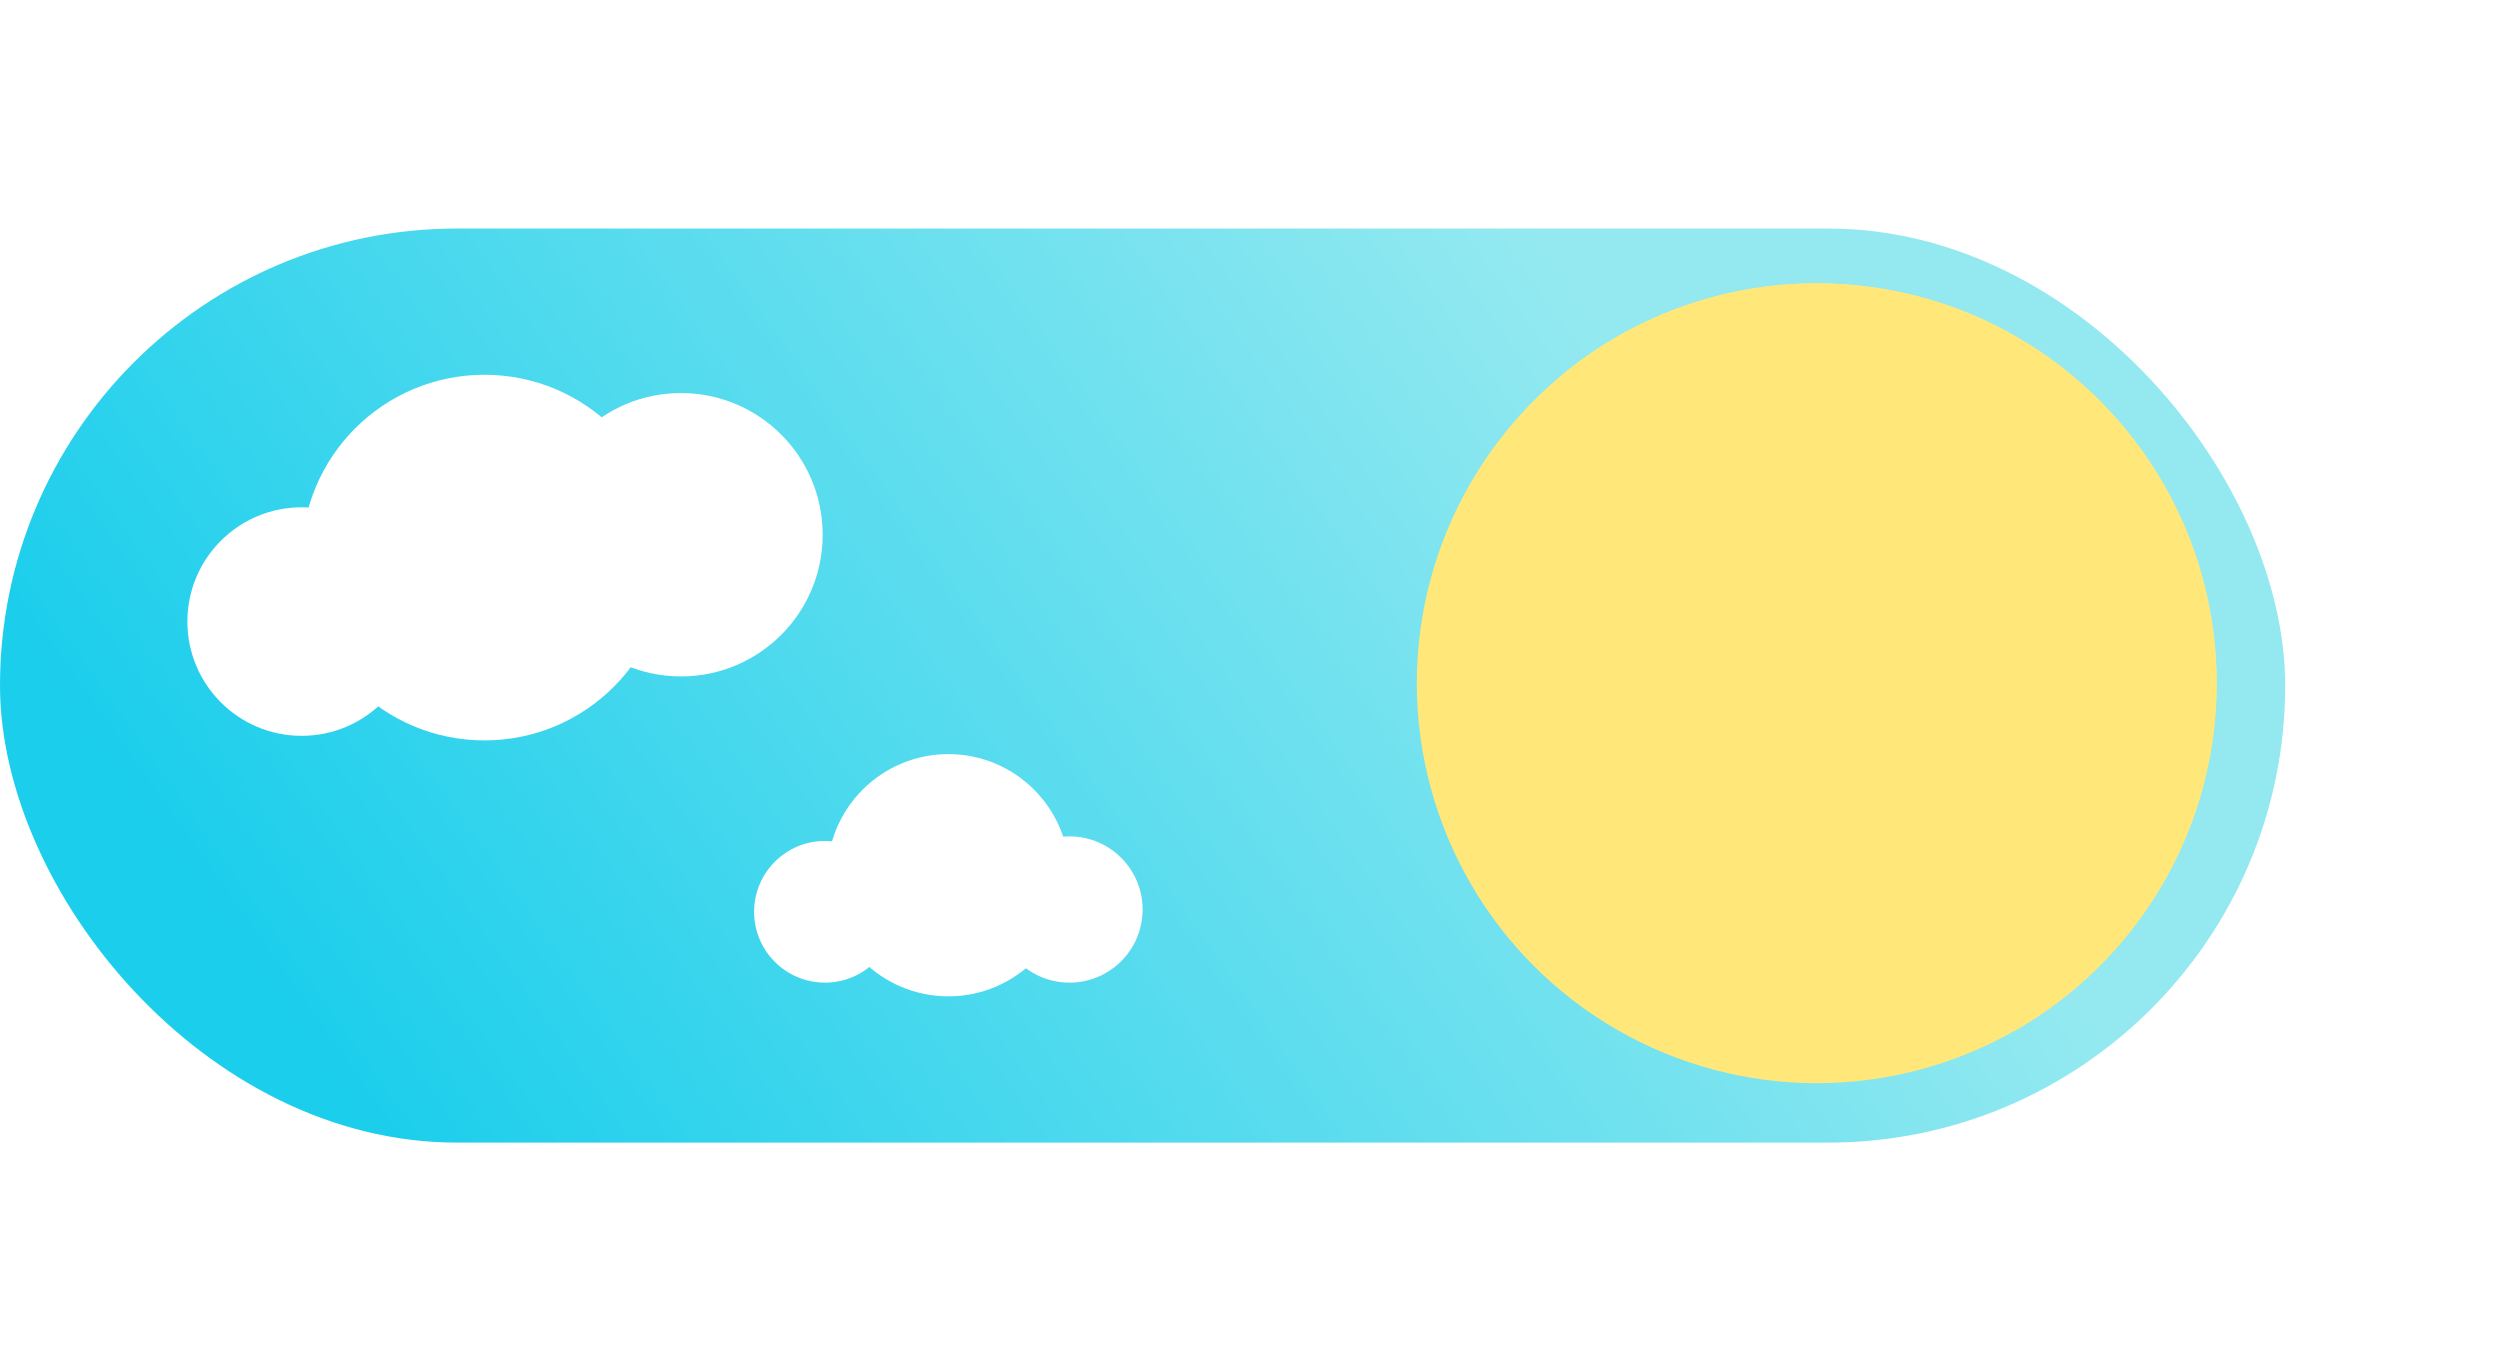
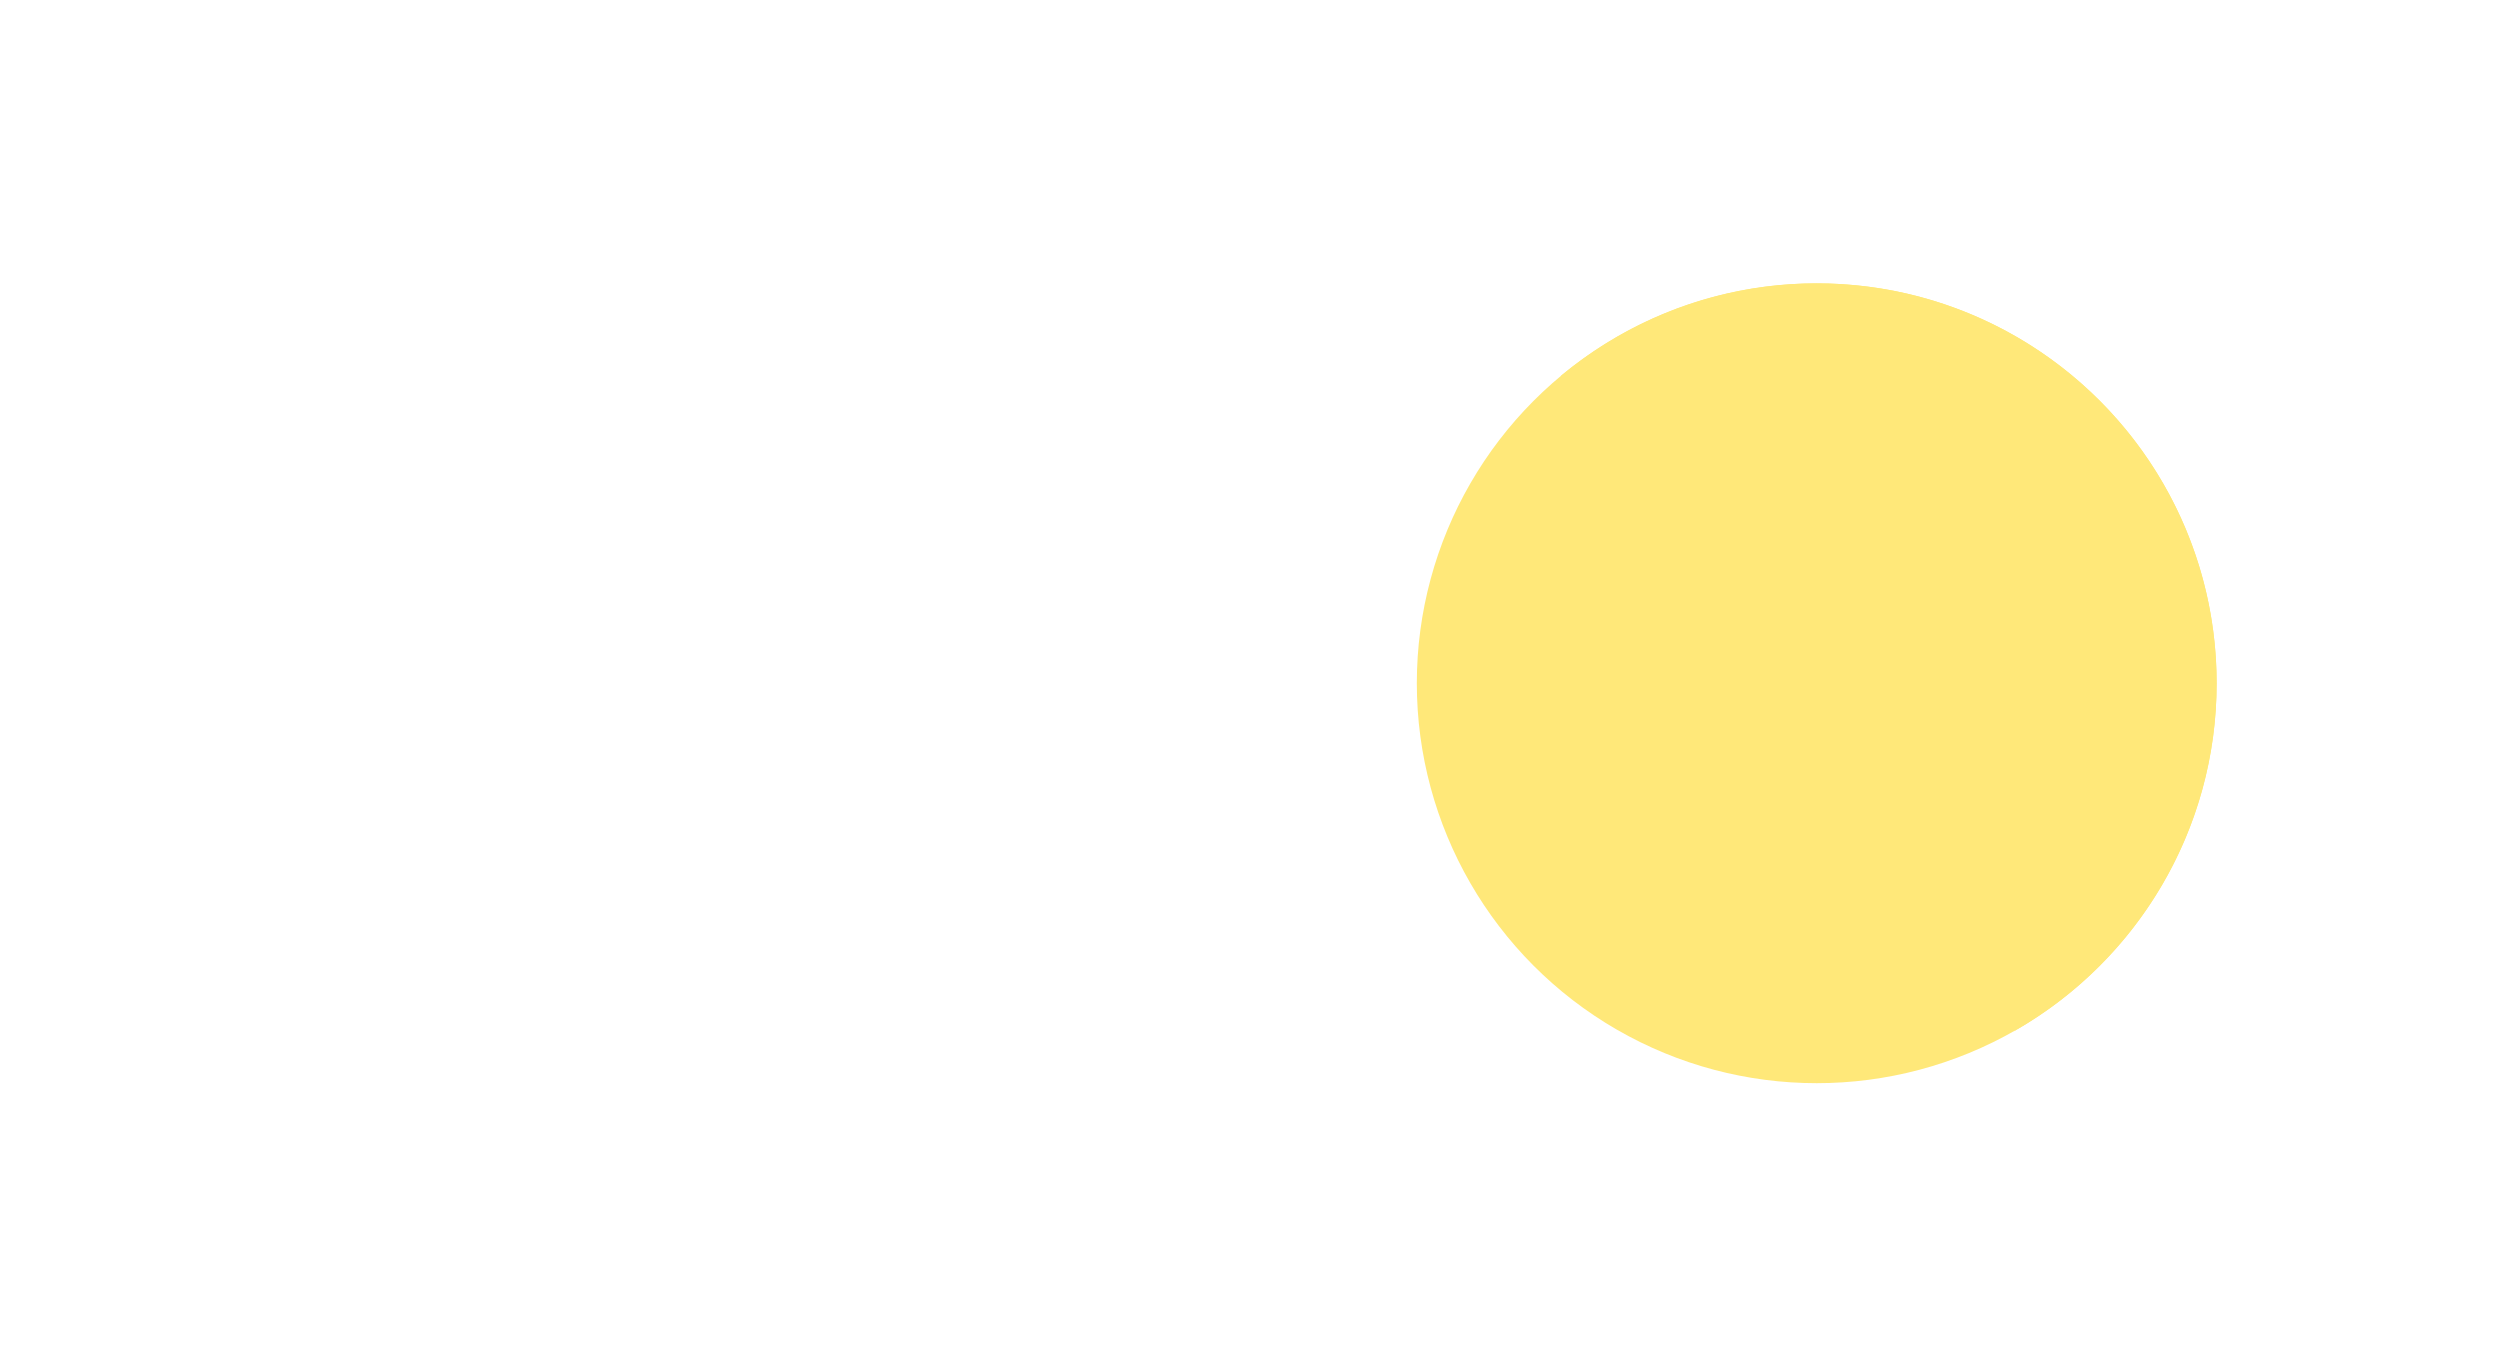
<svg xmlns="http://www.w3.org/2000/svg" width="547" height="299" viewBox="0 0 547 299" fill="none">
-   <rect y="50" width="500" height="200" rx="100" fill="url(#paint0_linear_204_59)" />
  <g filter="url(#filter0_d_204_59)">
    <circle cx="397.5" cy="149.5" r="87.5" transform="rotate(-180 397.5 149.5)" fill="#FFE879" />
  </g>
-   <path fill-rule="evenodd" clip-rule="evenodd" d="M341.453 82.304C354.163 75.108 368.852 71 384.5 71C432.825 71 472 110.175 472 158.5C472 185.501 459.77 209.646 440.547 225.696C467.088 210.67 485 182.177 485 149.5C485 101.175 445.825 62 397.5 62C376.176 62 356.634 69.628 341.453 82.304Z" fill="#FFE879" />
+   <path fill-rule="evenodd" clip-rule="evenodd" d="M341.453 82.304C432.825 71 472 110.175 472 158.5C472 185.501 459.77 209.646 440.547 225.696C467.088 210.67 485 182.177 485 149.5C485 101.175 445.825 62 397.5 62C376.176 62 356.634 69.628 341.453 82.304Z" fill="#FFE879" />
  <circle cx="66" cy="136" r="25" fill="white" />
  <circle cx="106" cy="122" r="40" fill="white" />
  <circle cx="149" cy="117" r="31" fill="white" />
  <circle cx="180.5" cy="199.5" r="15.5" fill="white" />
-   <circle cx="207.5" cy="191.5" r="26.5" fill="white" />
  <circle cx="234" cy="199" r="16" fill="white" />
  <defs>
    <filter id="filter0_d_204_59" x="248" y="0" width="299" height="299" filterUnits="userSpaceOnUse" color-interpolation-filters="sRGB">
      <feFlood flood-opacity="0" result="BackgroundImageFix" />
      <feColorMatrix in="SourceAlpha" type="matrix" values="0 0 0 0 0 0 0 0 0 0 0 0 0 0 0 0 0 0 127 0" result="hardAlpha" />
      <feOffset />
      <feGaussianBlur stdDeviation="31" />
      <feComposite in2="hardAlpha" operator="out" />
      <feColorMatrix type="matrix" values="0 0 0 0 1 0 0 0 0 0.91 0 0 0 0 0.475 0 0 0 0.79 0" />
      <feBlend mode="normal" in2="BackgroundImageFix" result="effect1_dropShadow_204_59" />
      <feBlend mode="normal" in="SourceGraphic" in2="effect1_dropShadow_204_59" result="shape" />
    </filter>
    <linearGradient id="paint0_linear_204_59" x1="81.5" y1="250" x2="344.5" y2="64" gradientUnits="userSpaceOnUse">
      <stop stop-color="#1BCEEC" />
      <stop offset="1" stop-color="#94E9F0" />
    </linearGradient>
  </defs>
</svg>